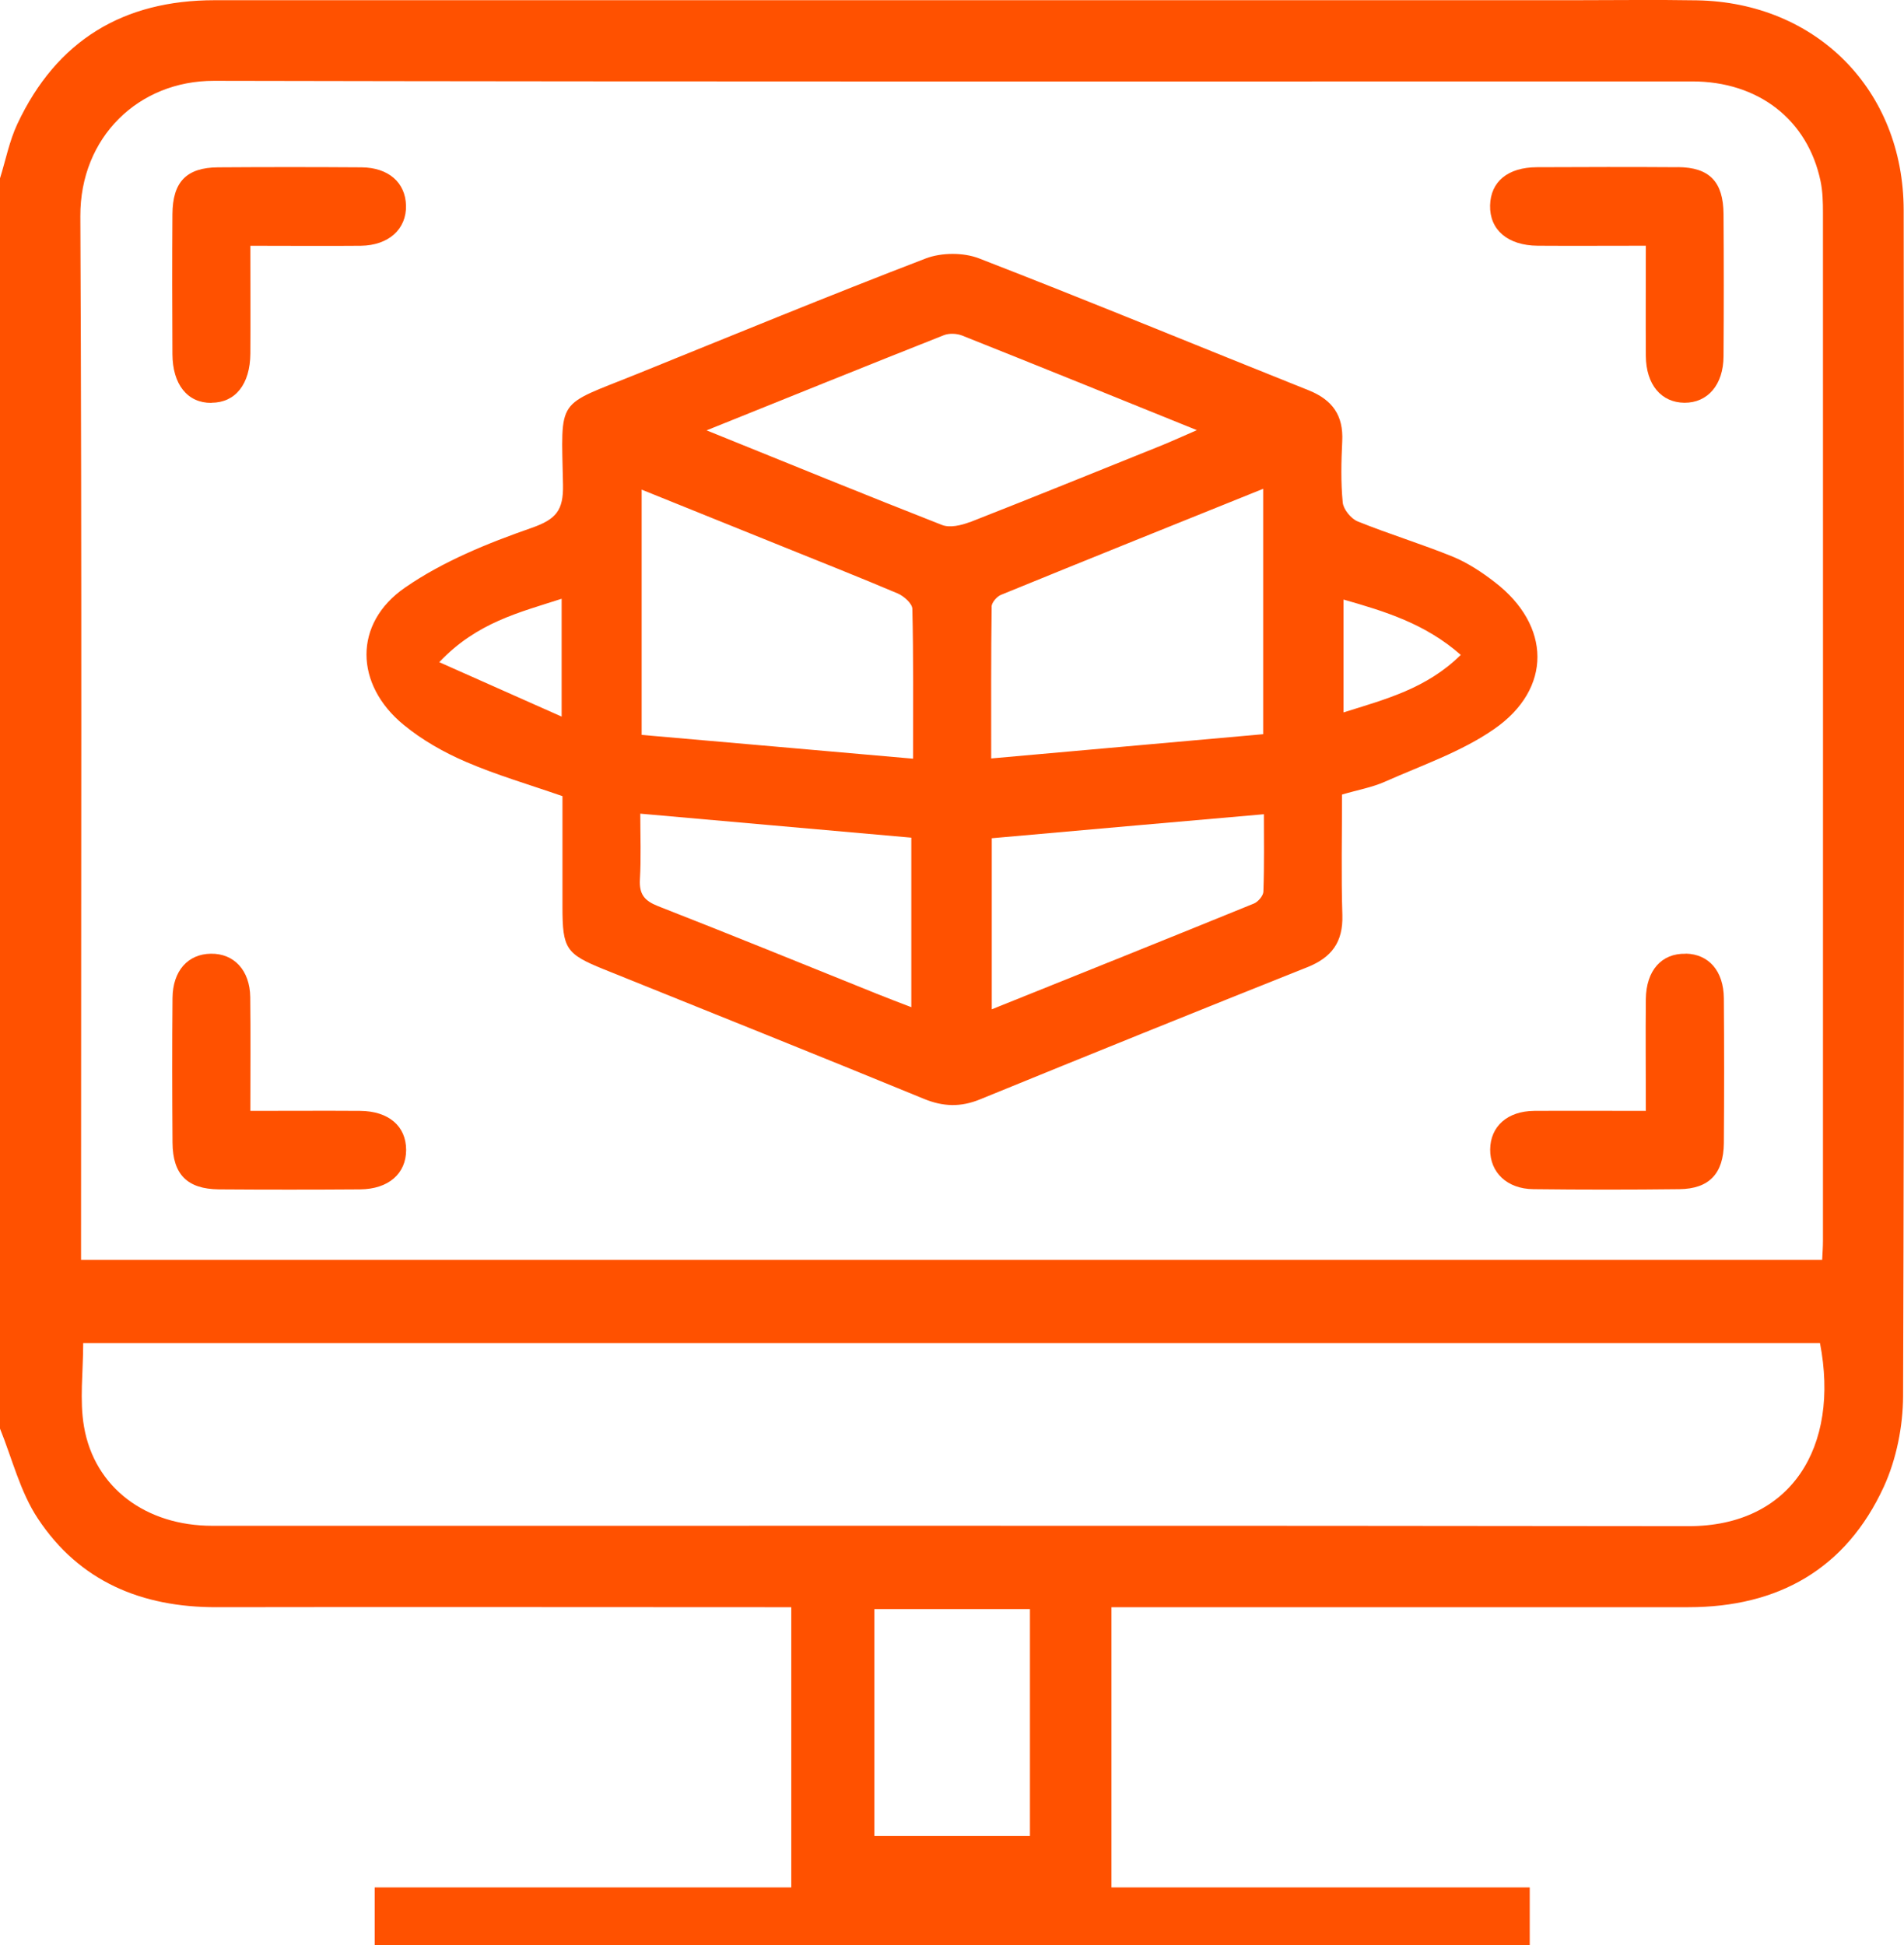
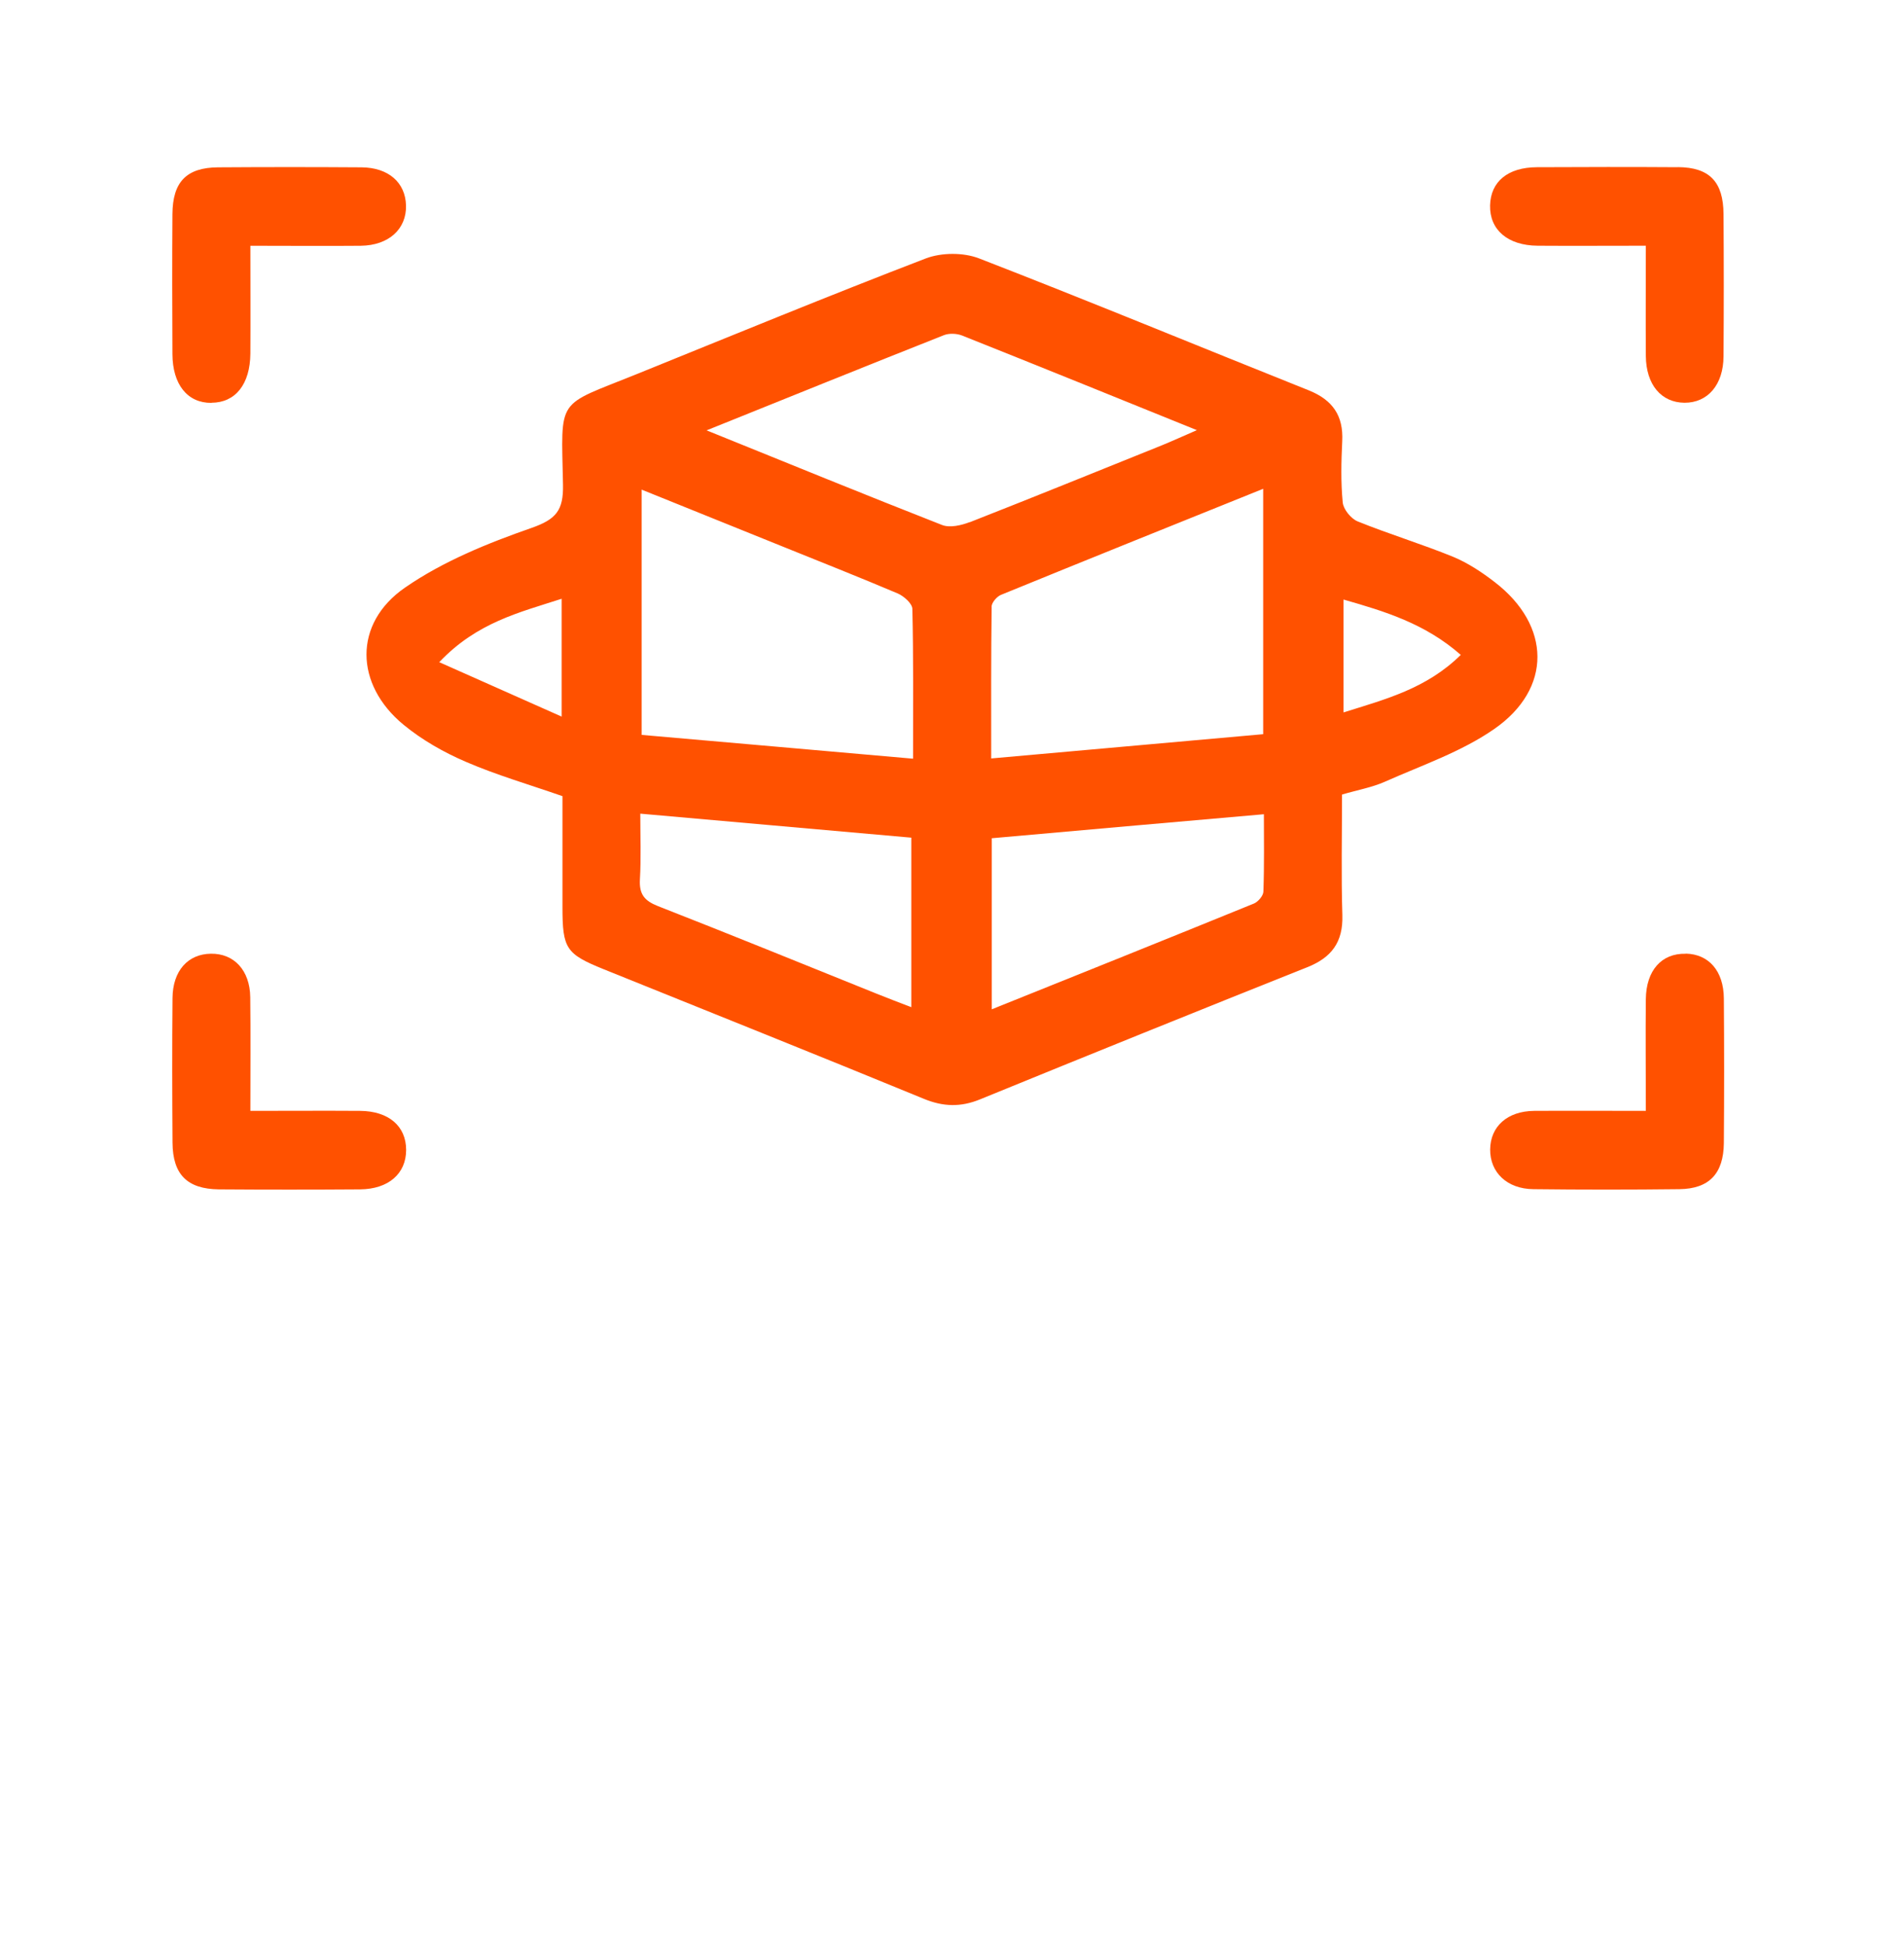
<svg xmlns="http://www.w3.org/2000/svg" fill="none" viewBox="0 0 46 47" height="47" width="46">
  <g clip-path="url(#clip0_872_1675)">
-     <path fill="#FF5100" d="M45.992 5.08C45.989 2.174 43.881 0.059 40.998 0.008C40.01 -0.009 39.021 0.005 38.032 0.005C27.085 0.005 16.135 0.005 5.187 0.005C2.982 0.005 1.369 0.972 0.419 2.995C0.225 3.41 0.136 3.875 -0.003 4.318V34.509C0.294 35.24 0.486 36.044 0.914 36.689C1.922 38.216 3.432 38.835 5.229 38.832C9.648 38.824 14.066 38.832 18.484 38.832H19.117V45.602H9.053V47.003H36.958V45.602H26.852V38.832H27.449C31.898 38.832 36.344 38.832 40.793 38.832C42.953 38.832 44.597 37.916 45.514 35.918C45.817 35.254 45.975 34.464 45.978 33.73C46.008 24.181 46.005 14.629 45.992 5.08ZM1.941 5.226C1.933 3.312 3.352 1.95 5.168 1.953C17.073 1.978 28.979 1.967 40.884 1.967C42.481 1.967 43.673 2.891 43.984 4.377C44.036 4.626 44.042 4.886 44.042 5.141C44.045 13.421 44.042 21.701 44.042 29.981C44.042 30.127 44.031 30.275 44.023 30.44H1.958V29.928C1.958 21.693 1.98 13.458 1.941 5.223V5.226ZM21.125 44.36V38.877H24.883V44.36H21.125ZM40.793 36.874C28.904 36.857 17.018 36.868 5.129 36.865C3.53 36.865 2.285 35.949 2.03 34.472C1.919 33.831 2.01 33.155 2.01 32.449H43.97C44.456 34.965 43.27 36.876 40.793 36.874Z" />
    <path fill="#FF5100" d="M32.417 19.199C32.795 19.087 33.148 19.026 33.464 18.885C34.356 18.488 35.306 18.165 36.097 17.616C37.508 16.638 37.472 15.111 36.114 14.066C35.806 13.828 35.469 13.604 35.111 13.455C34.35 13.144 33.562 12.906 32.801 12.598C32.64 12.533 32.456 12.306 32.44 12.141C32.392 11.651 32.404 11.152 32.428 10.659C32.459 10.04 32.193 9.664 31.626 9.434C28.968 8.372 26.322 7.277 23.653 6.243C23.275 6.097 22.75 6.1 22.37 6.243C20.029 7.142 17.707 8.098 15.383 9.039C13.419 9.835 13.561 9.566 13.602 11.712C13.614 12.332 13.436 12.547 12.842 12.755C11.781 13.125 10.703 13.562 9.784 14.198C8.532 15.063 8.568 16.54 9.751 17.512C10.201 17.882 10.725 18.179 11.261 18.409C11.995 18.726 12.767 18.95 13.589 19.236C13.589 20.141 13.589 21.029 13.589 21.917C13.589 22.92 13.675 23.049 14.58 23.416C17.163 24.459 19.745 25.49 22.32 26.549C22.789 26.742 23.209 26.753 23.675 26.563C26.308 25.487 28.943 24.422 31.584 23.369C32.17 23.136 32.451 22.763 32.431 22.11C32.401 21.144 32.423 20.177 32.423 19.196L32.417 19.199ZM32.459 14.486C33.459 14.772 34.431 15.066 35.292 15.823C34.461 16.641 33.475 16.893 32.459 17.213V14.486ZM13.569 17.314C12.572 16.871 11.653 16.462 10.612 15.999C11.523 15.038 12.542 14.8 13.569 14.467V17.314ZM22.017 24.335C21.737 24.226 21.456 24.122 21.181 24.01C19.421 23.301 17.663 22.584 15.894 21.892C15.569 21.763 15.441 21.606 15.46 21.25C15.491 20.721 15.469 20.188 15.469 19.659C17.685 19.855 19.829 20.045 22.017 20.239V24.332V24.335ZM22.059 18.331C19.834 18.134 17.679 17.947 15.502 17.756V11.83C16.649 12.292 17.752 12.738 18.854 13.183C19.798 13.565 20.748 13.94 21.687 14.338C21.837 14.402 22.039 14.582 22.042 14.71C22.07 15.873 22.059 17.036 22.059 18.331ZM23.428 12.615C23.225 12.693 22.95 12.758 22.761 12.685C20.901 11.956 19.054 11.2 17.071 10.398C19.054 9.6 20.923 8.843 22.797 8.101C22.928 8.047 23.117 8.056 23.25 8.109C25.105 8.849 26.958 9.6 28.916 10.393C28.574 10.541 28.324 10.656 28.069 10.76C26.524 11.382 24.98 12.009 23.431 12.617L23.428 12.615ZM23.956 14.66C23.956 14.562 24.081 14.416 24.18 14.374C26.261 13.523 28.346 12.685 30.518 11.81V17.739C28.355 17.933 26.188 18.126 23.947 18.325C23.947 17.019 23.942 15.84 23.958 14.66H23.956ZM30.523 21.542C30.521 21.642 30.396 21.788 30.296 21.83C28.213 22.679 26.125 23.517 23.961 24.386V20.253C26.133 20.059 28.291 19.869 30.535 19.673C30.535 20.261 30.546 20.903 30.523 21.542Z" />
    <path fill="#FF5100" d="M8.698 26.84C7.84 26.834 6.982 26.84 6.049 26.84C6.049 25.867 6.057 24.979 6.046 24.091C6.037 23.444 5.654 23.035 5.096 23.043C4.541 23.049 4.174 23.455 4.168 24.113C4.157 25.279 4.16 26.445 4.168 27.61C4.174 28.378 4.524 28.728 5.288 28.737C6.423 28.745 7.559 28.745 8.698 28.737C9.387 28.731 9.812 28.356 9.812 27.784C9.812 27.21 9.392 26.845 8.698 26.84Z" />
    <path fill="#FF5100" d="M40.724 23.044C40.143 23.03 39.771 23.447 39.763 24.139C39.754 25.008 39.763 25.877 39.763 26.84C38.819 26.84 37.941 26.835 37.066 26.84C36.416 26.846 36.008 27.216 36.002 27.771C35.997 28.326 36.408 28.726 37.047 28.732C38.221 28.746 39.399 28.746 40.574 28.732C41.293 28.723 41.64 28.356 41.648 27.619C41.657 26.454 41.657 25.288 41.648 24.123C41.643 23.461 41.285 23.055 40.732 23.041L40.724 23.044Z" />
    <path fill="#FF5100" d="M5.11 9.731C5.688 9.729 6.043 9.283 6.049 8.543C6.054 7.697 6.049 6.854 6.049 5.938C6.999 5.938 7.859 5.946 8.718 5.938C9.392 5.929 9.823 5.534 9.809 4.965C9.795 4.41 9.387 4.049 8.734 4.043C7.579 4.035 6.424 4.035 5.268 4.043C4.505 4.049 4.171 4.394 4.166 5.175C4.158 6.302 4.16 7.428 4.166 8.555C4.169 9.291 4.53 9.74 5.11 9.734V9.731Z" />
    <path fill="#FF5100" d="M40.54 4.04C39.405 4.032 38.269 4.035 37.133 4.04C36.428 4.043 36.014 4.388 36 4.962C35.986 5.551 36.425 5.932 37.15 5.937C37.991 5.943 38.833 5.937 39.763 5.937C39.763 6.87 39.757 7.733 39.763 8.599C39.768 9.294 40.135 9.726 40.696 9.731C41.257 9.734 41.637 9.297 41.64 8.61C41.648 7.464 41.648 6.318 41.64 5.172C41.635 4.391 41.299 4.043 40.538 4.038L40.54 4.04Z" />
  </g>
  <defs>
    <clipPath id="clip0_872_1675">
      <rect fill="white" height="47" width="46" />
    </clipPath>
  </defs>
</svg>